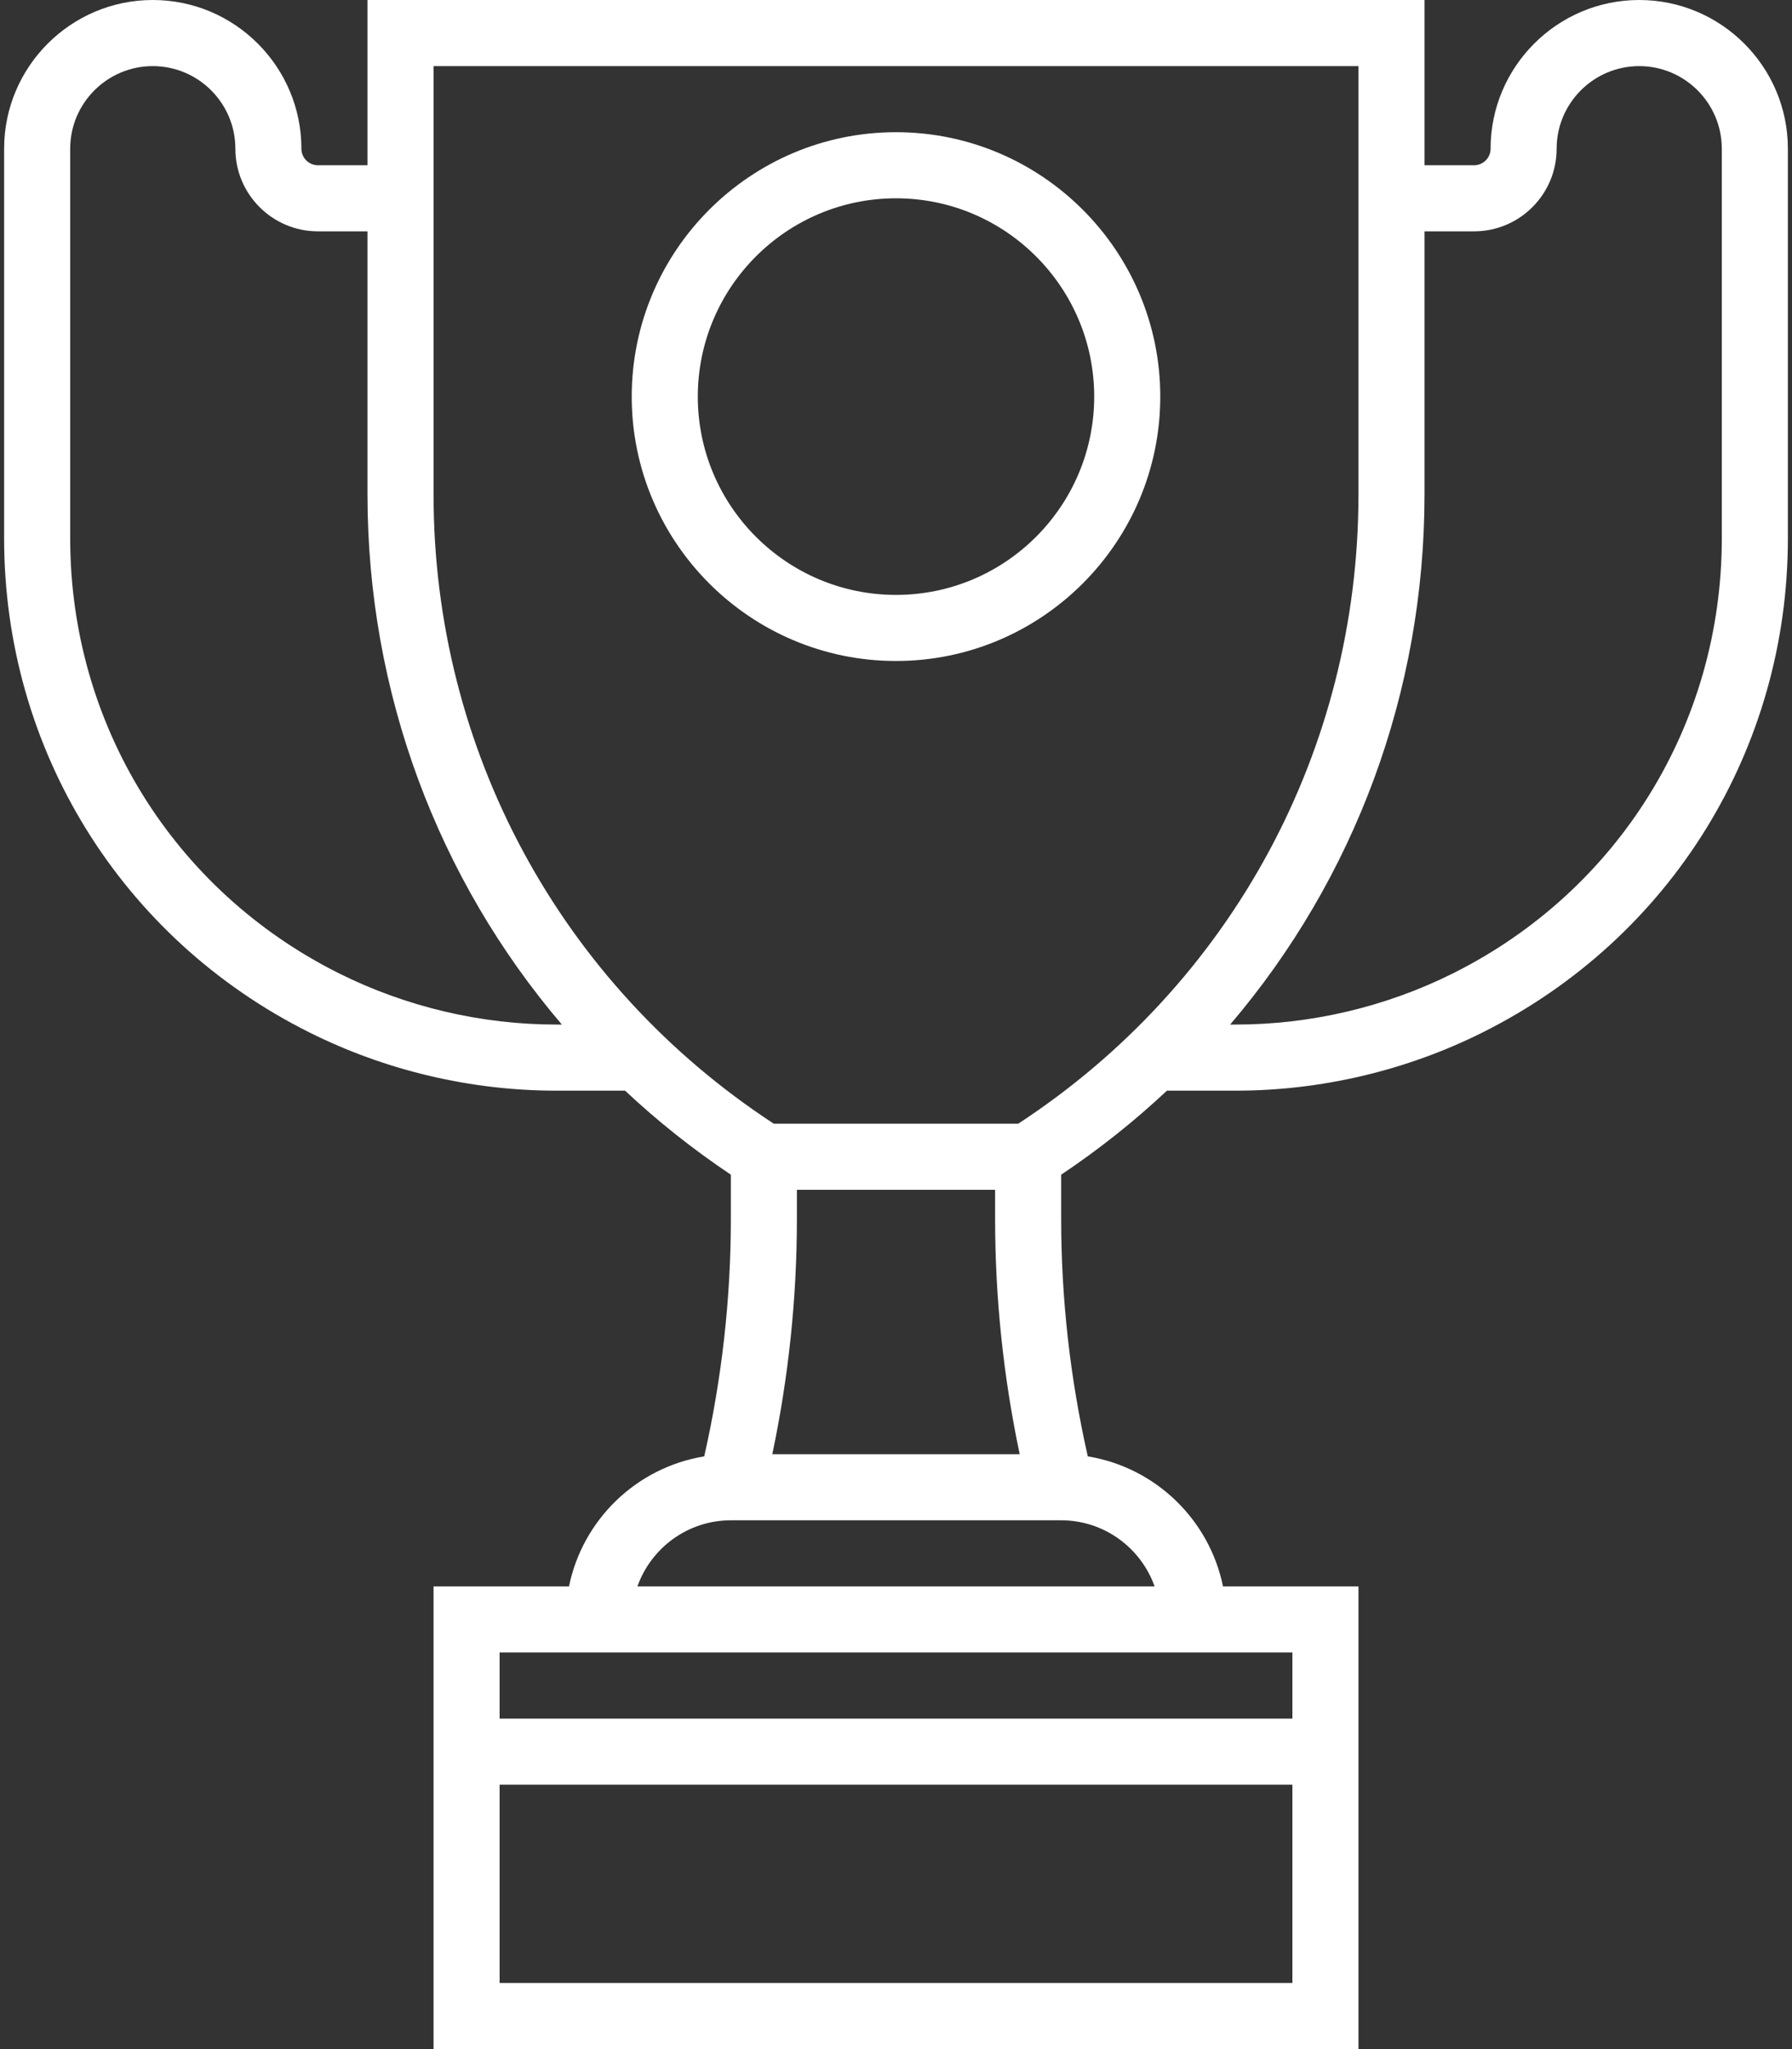
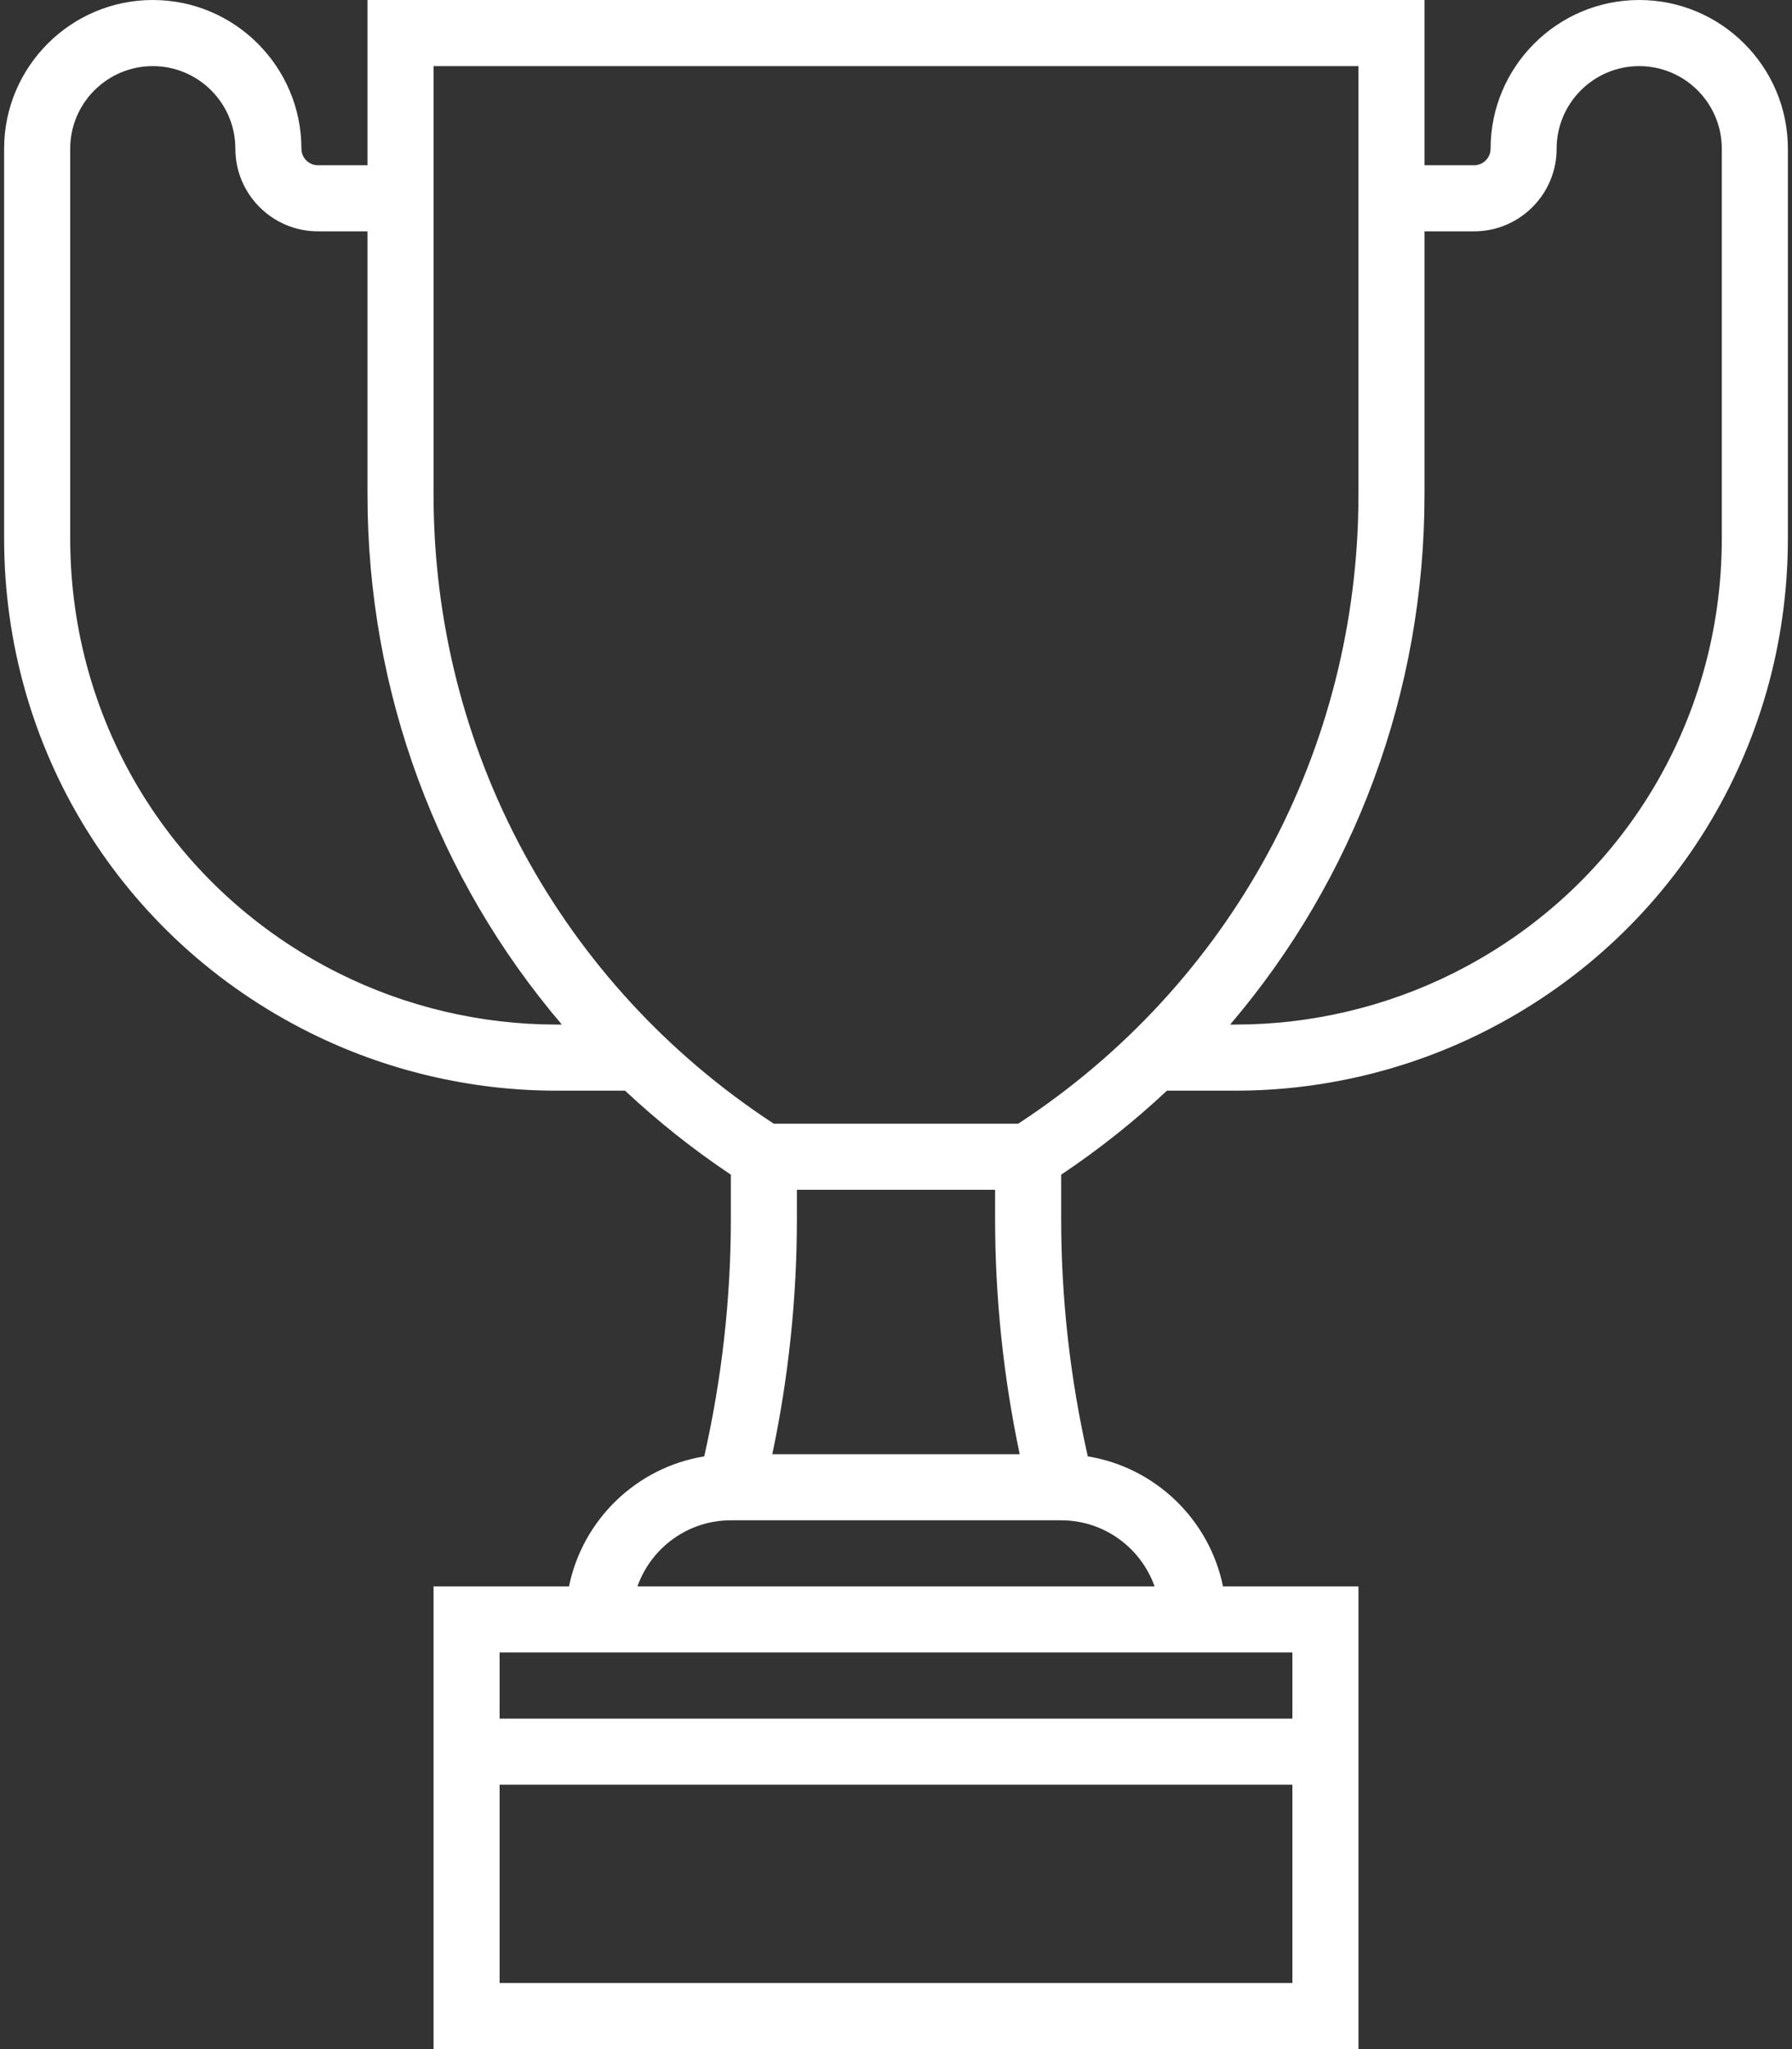
<svg xmlns="http://www.w3.org/2000/svg" width="70" height="80" viewBox="0 0 70 80" fill="none">
  <rect x="0" y="0" width="70" height="80" fill="#333333" stroke="none" />
  <path d="M64.032 0C60.831 0 58.226 2.605 58.226 5.806C58.226 6.161 57.937 6.452 57.581 6.452H55.645V0H14.355V6.452H12.419C12.063 6.452 11.774 6.161 11.774 5.806C11.774 2.605 9.169 0 5.968 0C2.767 0 0.161 2.605 0.161 5.806V21.022C0.161 29.24 4.728 36.63 12.079 40.304C15.056 41.794 18.39 42.581 21.72 42.581H24.416C25.689 43.773 27.068 44.872 28.549 45.861V47.583C28.549 50.702 28.198 53.818 27.509 56.859C24.866 57.289 22.758 59.328 22.227 61.935H16.936V80H53.065V61.935H47.773C47.242 59.328 45.133 57.289 42.492 56.859C41.802 53.818 41.452 50.702 41.452 47.583V45.861C42.933 44.872 44.311 43.773 45.584 42.581H48.28C51.61 42.581 54.945 41.794 57.921 40.304C65.272 36.63 69.839 29.24 69.839 21.022V5.806C69.839 2.605 67.234 0 64.032 0ZM13.232 37.996C6.761 34.76 2.742 28.256 2.742 21.022V5.806C2.742 4.027 4.19 2.581 5.968 2.581C7.746 2.581 9.194 4.027 9.194 5.806C9.194 7.586 10.641 9.032 12.419 9.032H14.355V19.306C14.355 27.033 17.095 34.312 21.947 40H21.72C18.788 40 15.853 39.307 13.232 37.996ZM31.129 47.583V46.452H38.871V47.583C38.871 50.67 39.195 53.755 39.832 56.774H30.168C30.805 53.755 31.129 50.67 31.129 47.583ZM19.516 77.419V69.677H50.484V77.419H19.516ZM50.484 67.097H19.516V64.516H50.484V67.097ZM45.101 61.935H24.9C25.432 60.434 26.867 59.355 28.549 59.355H41.452C43.134 59.355 44.568 60.434 45.101 61.935ZM39.774 43.871H30.226C21.898 38.428 16.936 29.274 16.936 19.306V2.581H53.065V19.306C53.065 29.274 48.102 38.428 39.774 43.871ZM67.258 21.022C67.258 28.256 63.239 34.76 56.768 37.996C54.147 39.307 51.212 40 48.28 40H48.053C52.905 34.312 55.645 27.033 55.645 19.306V9.032H57.581C59.359 9.032 60.806 7.586 60.806 5.806C60.806 4.027 62.254 2.581 64.032 2.581C65.81 2.581 67.258 4.027 67.258 5.806V21.022Z" fill="white" />
-   <path d="M35 5.161C29.308 5.161 24.677 9.792 24.677 15.484C24.677 21.175 29.308 25.806 35 25.806C40.692 25.806 45.323 21.175 45.323 15.484C45.323 9.792 40.692 5.161 35 5.161ZM35 23.226C30.73 23.226 27.258 19.754 27.258 15.484C27.258 11.214 30.73 7.742 35 7.742C39.27 7.742 42.742 11.214 42.742 15.484C42.742 19.754 39.27 23.226 35 23.226Z" fill="white" />
</svg>